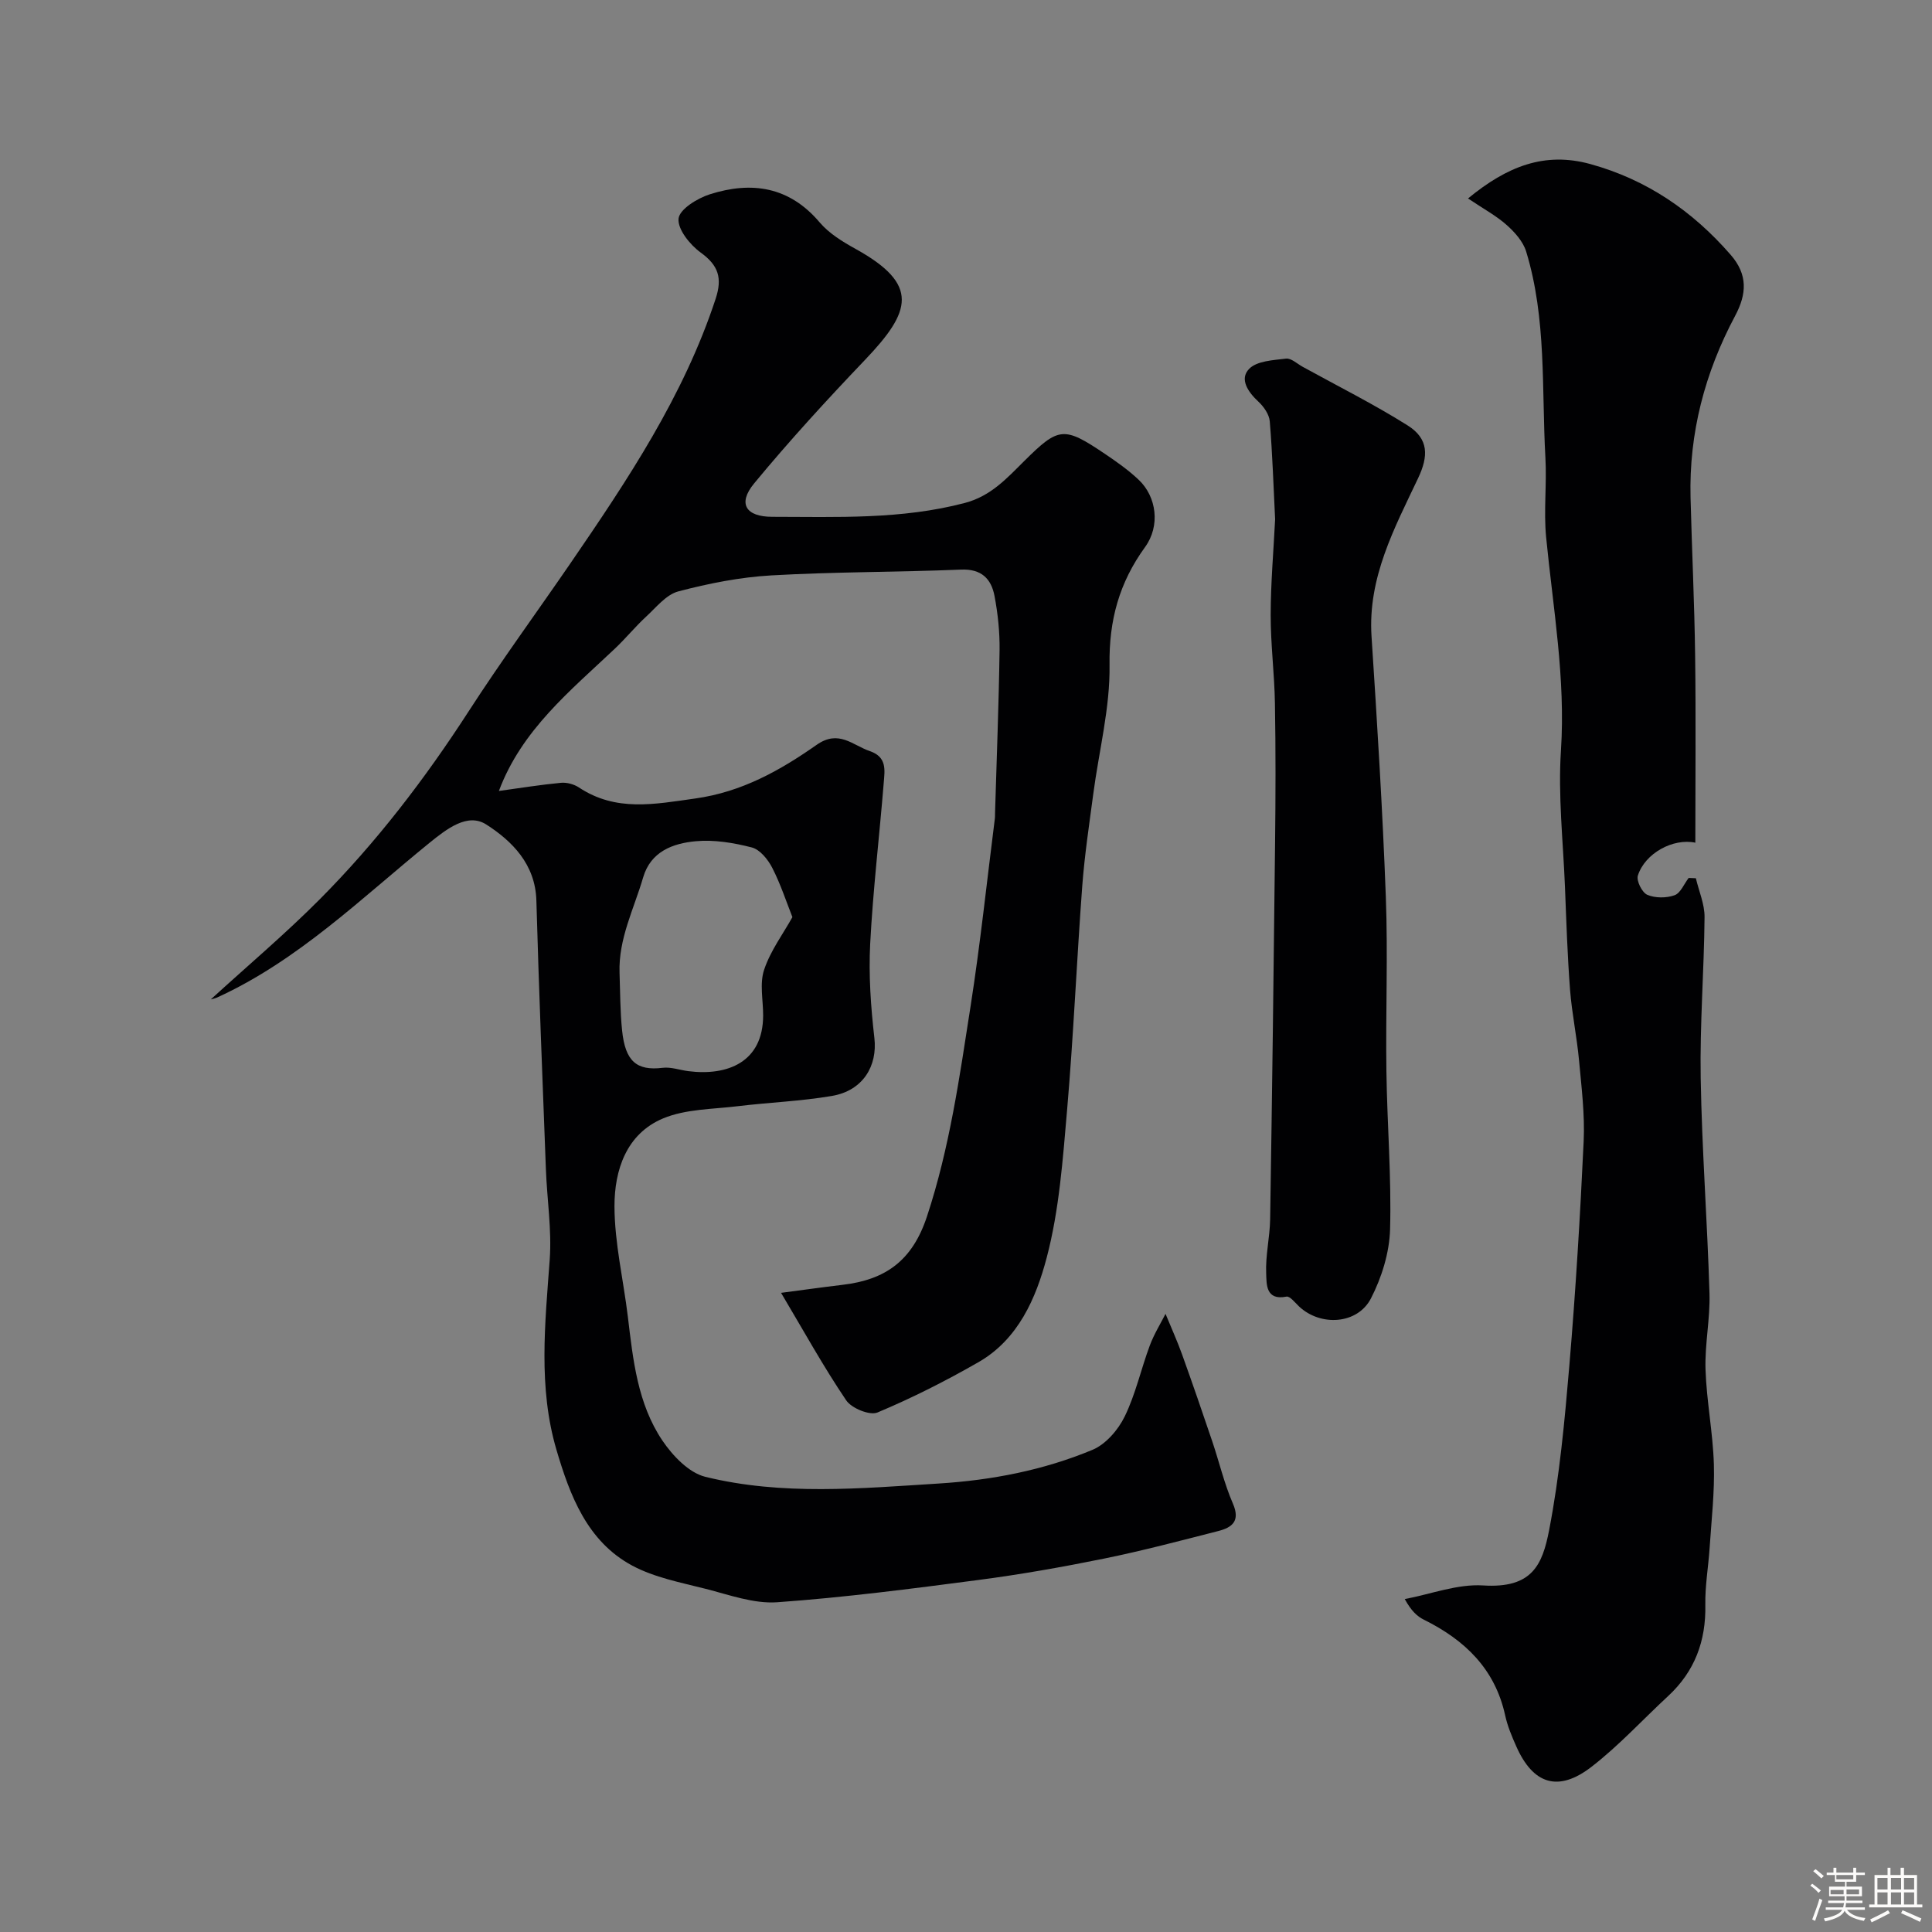
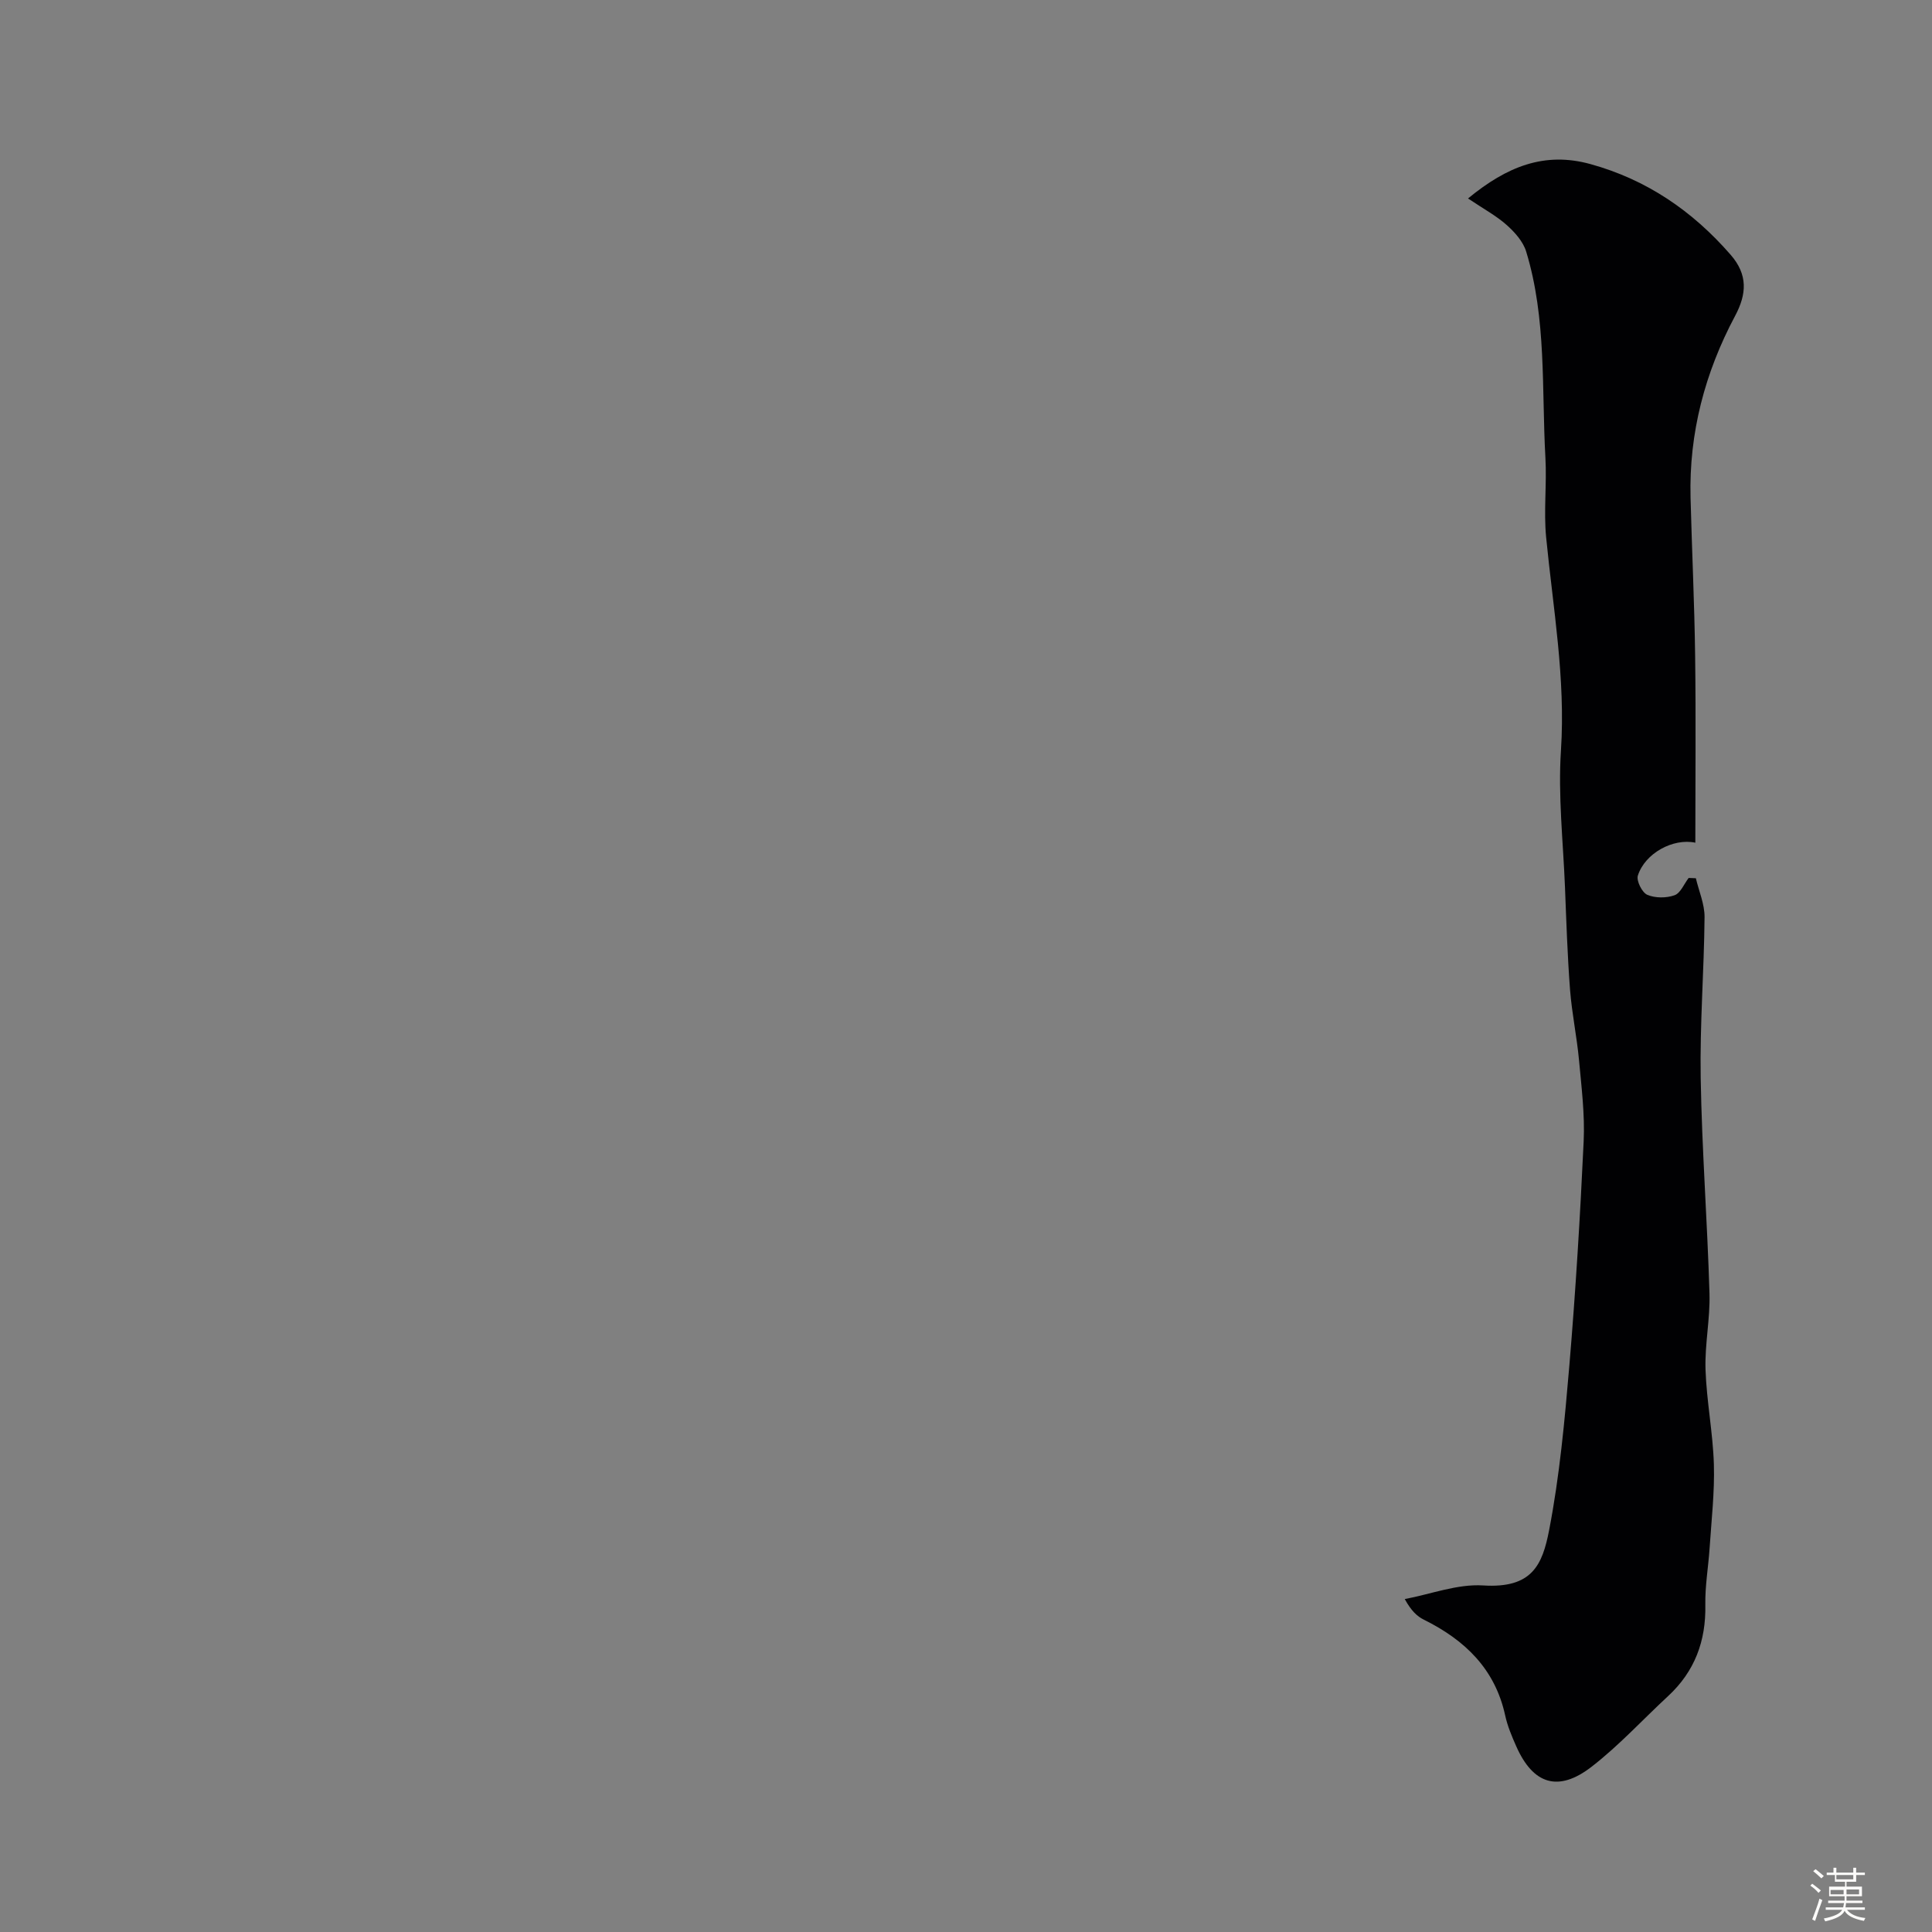
<svg xmlns="http://www.w3.org/2000/svg" enable-background="new 0 0 400 400" viewBox="0 0 400 400">
  <rect x="0" y="0" width="400" height="400" fill="#808080" stroke="none" />
  <path d="m374.8 390.4.4-.4c.7.5 1.3 1 1.8 1.4l-.5.5c-.5-.6-1.1-1.1-1.7-1.5zm1 7.3-.6-.3c.5-1.4 1.1-2.8 1.5-4.3.2.1.4.2.6.3-.5 1.3-1 2.8-1.5 4.3zm-.4-10.3.5-.4c.4.3 1 .8 1.7 1.4l-.5.5c-.5-.5-1.1-1-1.7-1.5zm2.5.3h1.7v-1h.6v1h3.5v-1h.6v1h1.8v.5h-1.8v1.4h-2v1h3.2v2h-3.2v.9h3.3v.5h-3.4c0 .3-.1.6-.1.9h4v.5h-3.7c.7.9 1.9 1.5 3.8 1.7-.1.2-.2.4-.3.6-2.1-.4-3.5-1.1-4-2.1-.4 1-1.8 1.7-4 2.2-.1-.2-.2-.4-.3-.6 2.1-.4 3.4-1 3.8-1.8h-3.4v-.5h3.6c.1-.3.1-.6.2-.9h-3.3v-.5h3.4c0-.3 0-.6 0-.9h-3.2v-2h3.3v-1h-2.1v-1.4h-1.7v-.5zm1.1 3.5v1h2.7c0-.3 0-.4 0-.4 0-.1 0-.2 0-.2 0-.1 0-.2 0-.3h-2.7zm1.2-3v.9h3.5v-.9zm4.7 3h-2.6v.6.4h2.6z" fill="#fcfbfa" />
-   <path d="m393.6 386.7h.6v1.5h2.7v6.1h1.1v.6h-11v-.6h1.1v-6.1h2.7v-1.5h.6v1.5h2.1v-1.5zm-2.7 8.8.4.6c-1.2.6-2.5 1.3-3.8 1.9-.1-.2-.2-.4-.3-.6 1.2-.6 2.5-1.2 3.7-1.9zm-2.2-6.7v2.4h2.1v-2.4zm0 3v2.5h2.1v-2.5zm2.8-3v2.4h2.1v-2.4zm0 3v2.5h2.1v-2.5zm6 6.1c-1.4-.7-2.7-1.3-3.9-1.8l.3-.6c1.5.6 2.7 1.2 3.9 1.7zm-1.2-9.1h-2.1v2.4h2.1zm-2.1 3v2.5h2.1v-2.5z" fill="#fcfbfa" />
  <g fill="#010103">
-     <path d="m161.71 267.67c3.85-.5 8.28-1.13 12.73-1.66 8.83-1.04 14.43-4.92 17.48-14.16 4.7-14.23 6.74-28.85 9.02-43.47 2.02-12.93 3.39-25.97 5.04-38.96.04-.33.02-.67.03-1 .33-11.27.78-22.53.94-33.8.05-3.75-.35-7.57-1.05-11.25-.68-3.54-2.7-5.62-6.93-5.44-13.09.54-26.21.45-39.29 1.2-6.46.37-12.96 1.66-19.23 3.31-2.52.66-4.59 3.31-6.69 5.24-2.25 2.08-4.2 4.48-6.43 6.59-9.26 8.76-19.32 16.85-24.04 29.49 4.43-.61 8.63-1.29 12.86-1.69 1.2-.11 2.68.29 3.7.96 7.68 5.1 15.66 3.47 24.09 2.29 9.67-1.35 17.57-5.81 25.14-11.11 4.58-3.21 7.41.07 11.03 1.31 3.57 1.22 3.06 3.96 2.86 6.51-.9 11.14-2.23 22.26-2.81 33.41-.33 6.46.13 13.01.87 19.45.67 5.79-2.34 10.91-8.78 12.01s-13.03 1.34-19.54 2.13c-5.18.63-10.73.57-15.41 2.52-7.63 3.18-10.09 10.72-10.08 18.2.02 7.62 1.85 15.23 2.77 22.86 1.07 8.93 2.01 18 7.15 25.64 2.12 3.14 5.48 6.67 8.89 7.51 15.91 3.91 32.12 2.4 48.29 1.39 11.04-.69 21.73-2.76 31.87-6.98 2.74-1.14 5.31-4.12 6.66-6.89 2.27-4.64 3.38-9.82 5.2-14.7.89-2.39 2.27-4.6 3.26-6.56 1.33 3.23 2.5 5.8 3.44 8.44 2.14 5.96 4.21 11.95 6.23 17.94 1.45 4.29 2.48 8.76 4.28 12.9 1.58 3.65-.19 4.96-3.05 5.69-7.86 2.01-15.72 4.09-23.67 5.71-8.63 1.75-17.33 3.29-26.06 4.43-13.83 1.81-27.68 3.61-41.58 4.6-4.85.34-9.93-1.54-14.81-2.78-5.15-1.31-10.58-2.34-15.18-4.8-9.37-5.02-12.93-14.58-15.71-24.01-3.79-12.88-2.35-26.11-1.39-39.31.45-6.21-.56-12.52-.79-18.79-.7-18.53-1.45-37.07-1.97-55.6-.21-7.52-5.04-12.32-10.38-15.74-3.86-2.47-8.17.9-11.77 3.82-14.08 11.43-27.12 24.3-43.92 31.99-.4.18-.85.26-1.33.4 7.6-6.95 15.41-13.54 22.58-20.75 11.71-11.78 21.77-24.92 30.8-38.89 6.72-10.4 14.04-20.4 21.05-30.61 11.84-17.27 23.46-34.64 30.09-54.81 1.41-4.31.58-6.9-3.1-9.56-2.22-1.61-4.82-4.84-4.58-7.04.21-1.94 3.91-4.21 6.49-5.03 8.61-2.73 16.42-1.62 22.72 5.82 1.95 2.3 4.76 4.01 7.45 5.5 13.33 7.38 11.5 12.95 1.95 22.96-7.91 8.29-15.67 16.75-22.96 25.58-3.48 4.21-1.71 6.92 3.75 6.92 13.35.01 26.71.59 39.87-2.87 5.39-1.42 8.69-5.1 12.29-8.67 7.15-7.1 8.19-7.24 16.73-1.48 2.43 1.64 4.87 3.36 6.99 5.37 3.7 3.51 4.49 9.53 1.3 13.92-5.34 7.37-7.49 15.14-7.35 24.4.13 8.88-2.2 17.8-3.37 26.71-.84 6.34-1.8 12.67-2.28 19.04-1.15 15.46-1.81 30.95-3.14 46.39-.89 10.26-1.62 20.71-4.23 30.6-2.2 8.35-5.89 16.9-14.13 21.62-6.75 3.87-13.73 7.41-20.9 10.41-1.6.67-5.36-.87-6.47-2.51-4.71-6.96-8.78-14.34-13.49-22.26zm2.35-77.79c-1.25-3.15-2.44-6.82-4.17-10.2-.88-1.72-2.54-3.78-4.22-4.22-3.76-.97-7.82-1.65-11.65-1.29-4.7.44-9.3 2.11-10.87 7.51-1.9 6.5-5.12 12.69-4.88 19.72.14 3.99.12 8 .53 11.97.65 6.32 2.98 8.37 8.39 7.71 1.72-.21 3.54.46 5.31.69 8.09 1.03 15.48-1.83 15.5-11.51.01-3.18-.76-6.61.2-9.47 1.31-3.95 3.93-7.44 5.86-10.91z" />
    <path d="m303.94 41.09c8.08-6.66 15.86-9.72 25.3-7.13 11.69 3.22 21.18 9.72 29.08 18.8 3.56 4.09 3.35 8.08.91 12.65-6.25 11.73-9.56 24.25-9.22 37.61.28 10.96.81 21.91.95 32.86.17 12.85.04 25.7.04 38.59-4.59-.98-10.42 2.17-11.9 6.81-.34 1.08.87 3.51 1.95 3.98 1.63.7 3.94.7 5.65.09 1.24-.44 1.96-2.34 2.92-3.58.5.02.99.04 1.49.06.63 2.68 1.82 5.37 1.8 8.05-.1 11.1-.99 22.2-.8 33.29.25 14.87 1.38 29.73 1.82 44.6.16 5.25-.99 10.54-.82 15.79.22 6.55 1.53 13.06 1.73 19.61.17 5.75-.5 11.53-.88 17.29-.26 3.94-.96 7.87-.89 11.8.15 7.49-2.19 13.79-7.71 18.9-5.27 4.88-10.17 10.24-15.83 14.62-6.9 5.34-12.11 3.66-15.6-4.21-.92-2.07-1.82-4.21-2.3-6.41-2.1-9.64-8.36-15.62-16.83-19.82-1.42-.7-2.62-1.84-3.96-4.27 5.42-1.02 10.9-3.16 16.23-2.82 10.12.64 12.26-4.21 13.66-11.45 2.17-11.22 3.22-22.69 4.19-34.11 1.3-15.44 2.24-30.91 2.96-46.39.26-5.57-.45-11.2-.96-16.78-.45-4.89-1.48-9.72-1.86-14.61-.54-7.08-.77-14.19-1.05-21.29-.38-9.43-1.45-18.91-.83-28.28.97-14.92-1.64-29.43-3.07-44.11-.53-5.45.16-11-.15-16.48-.8-14.28.27-28.76-3.99-42.69-.63-2.05-2.35-3.98-4.01-5.46-2.15-1.92-4.76-3.32-8.02-5.51z" />
-     <path d="m264 107.51c-.34-6.77-.55-13.54-1.11-20.29-.12-1.42-1.23-3.02-2.34-4.05-2.15-2-3.99-4.67-1.94-6.79 1.6-1.66 4.99-1.81 7.65-2.13 1.07-.13 2.31 1.07 3.46 1.7 7.26 4 14.7 7.72 21.7 12.12 4.44 2.79 4.33 6.4 2.18 10.94-4.91 10.37-10.43 20.58-9.64 32.74 1.17 17.95 2.29 35.92 2.96 53.9.45 12.02-.05 24.07.12 36.1.15 10.94 1.06 21.88.76 32.79-.14 4.82-1.73 9.95-3.96 14.28-2.79 5.4-10.44 5.84-14.87 1.68-.83-.78-1.91-2.19-2.62-2.05-4.34.87-4.11-2.65-4.2-4.76-.17-3.74.76-7.52.82-11.29.41-25.93.74-51.86 1.02-77.79.11-9.66.14-19.33-.03-29-.1-6.1-.89-12.2-.88-18.3.01-6.6.59-13.2.92-19.8z" />
  </g>
</svg>